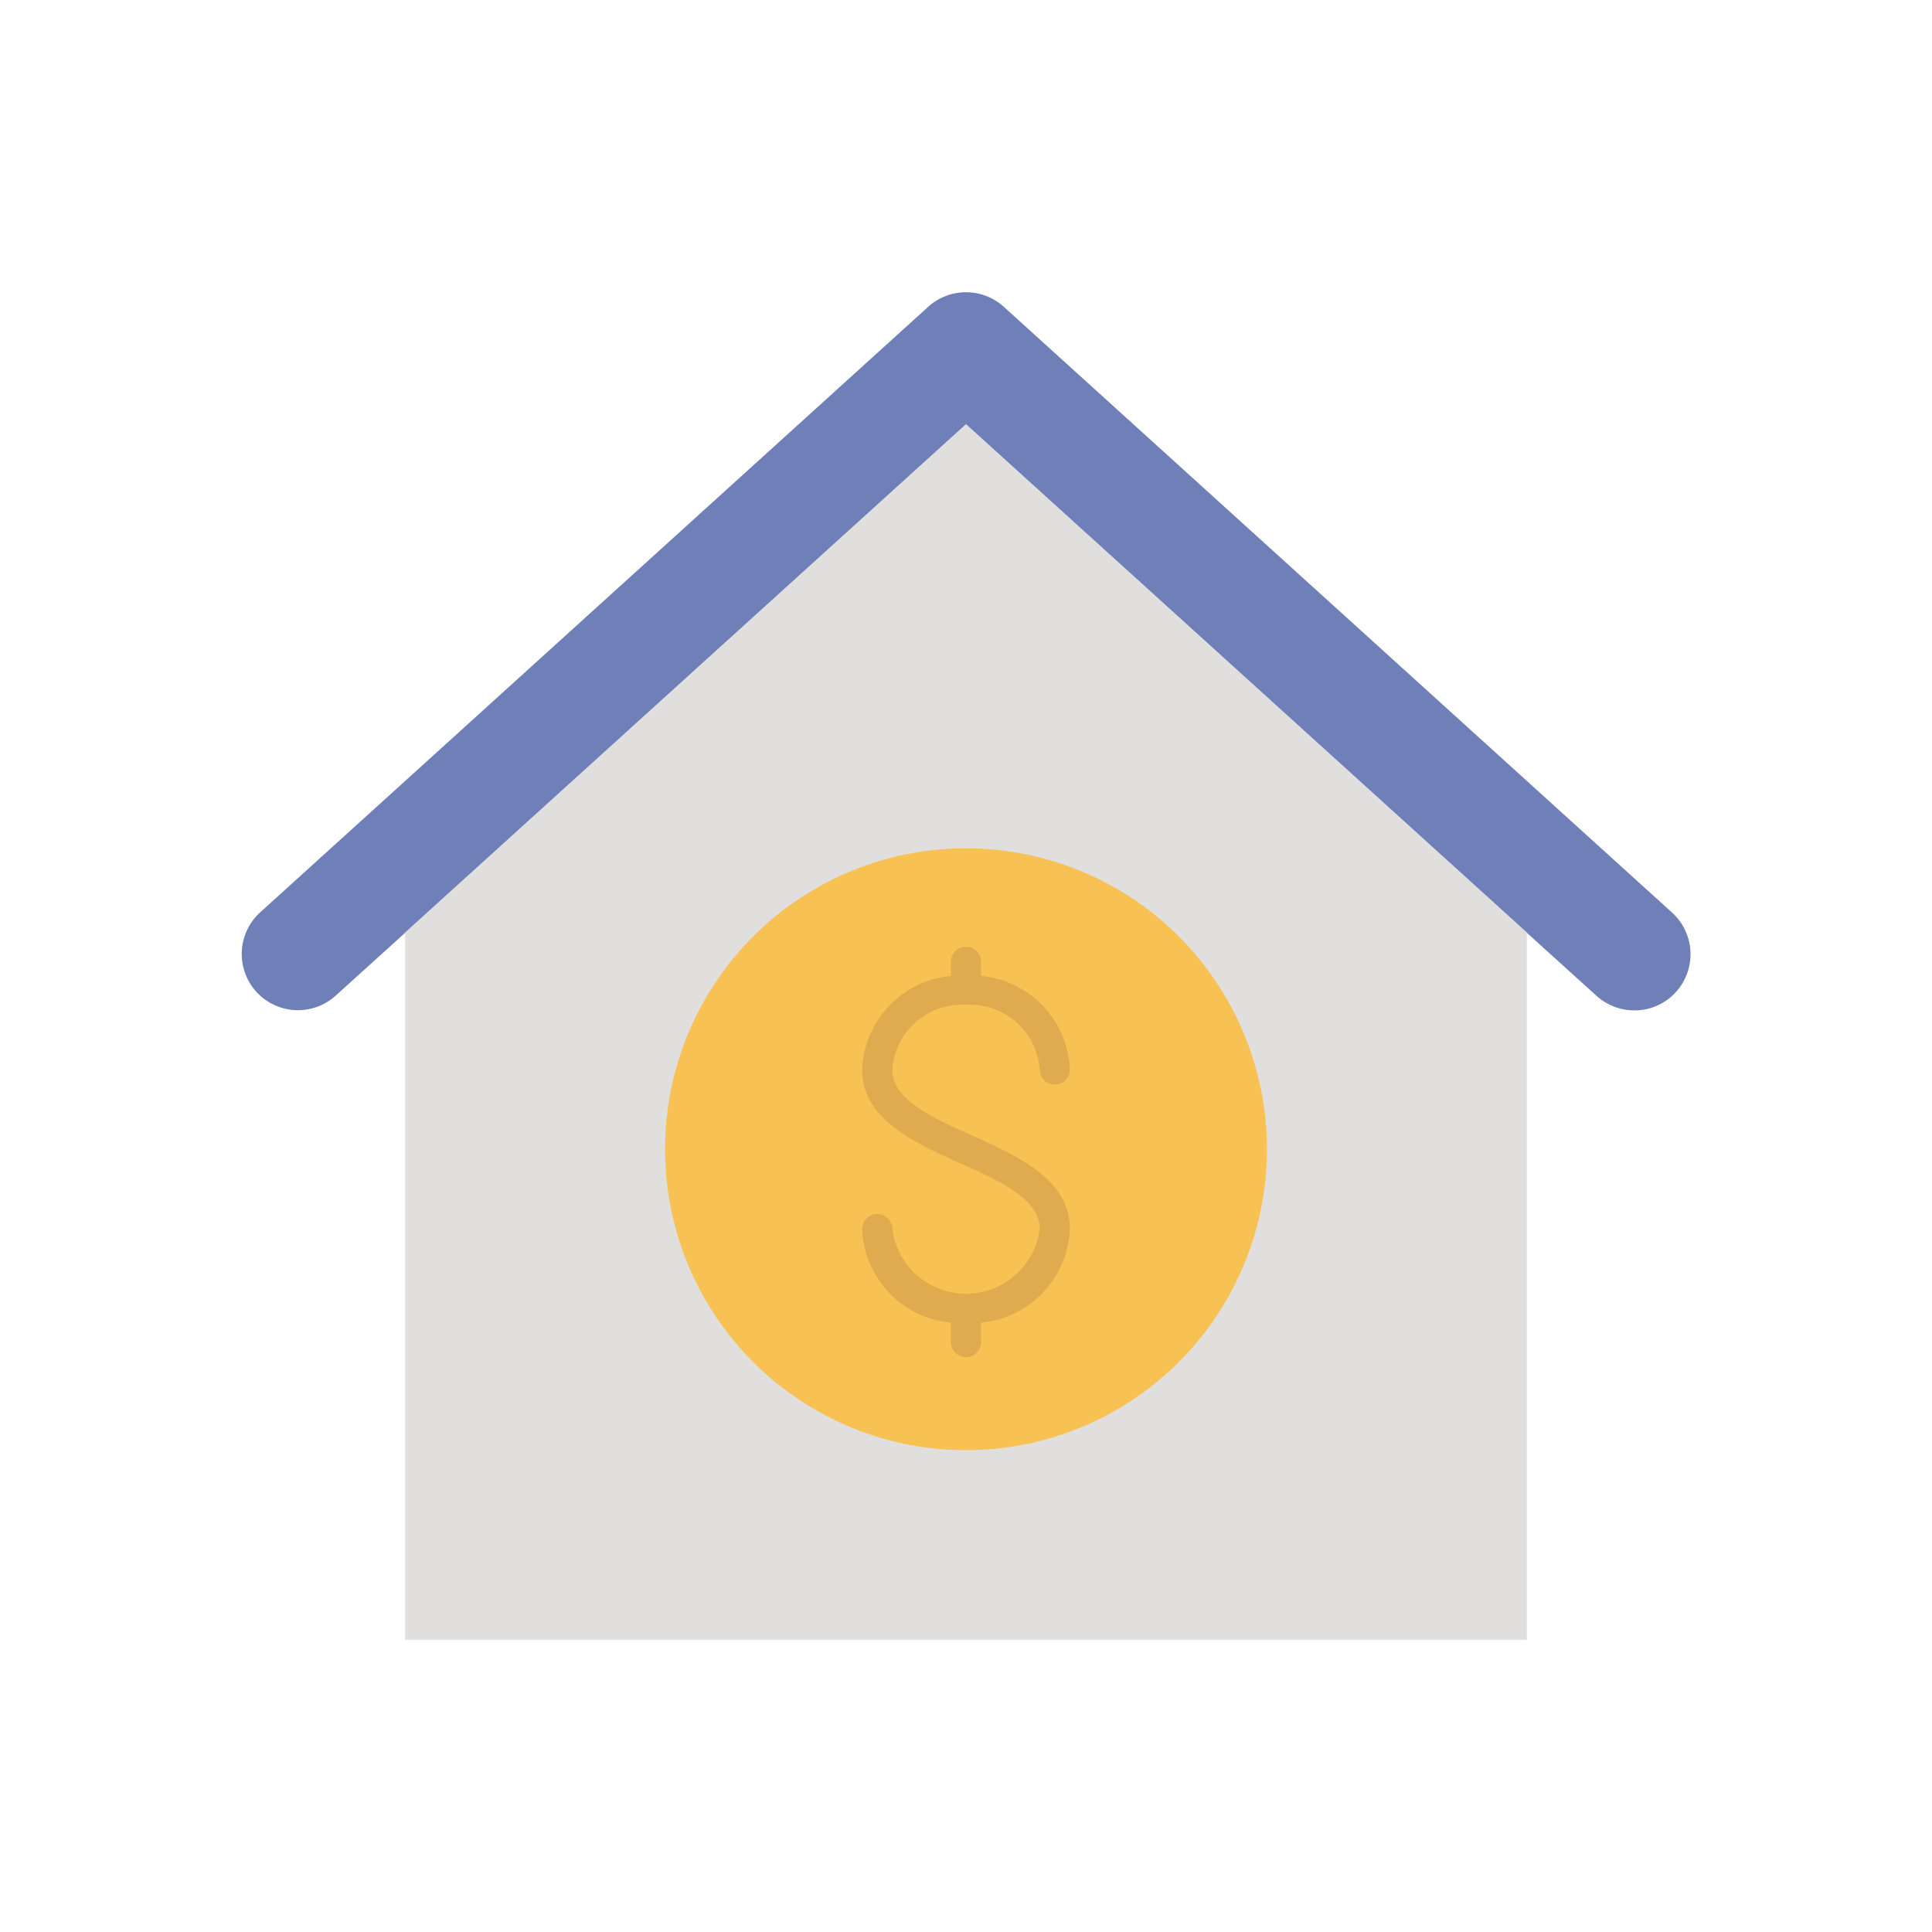
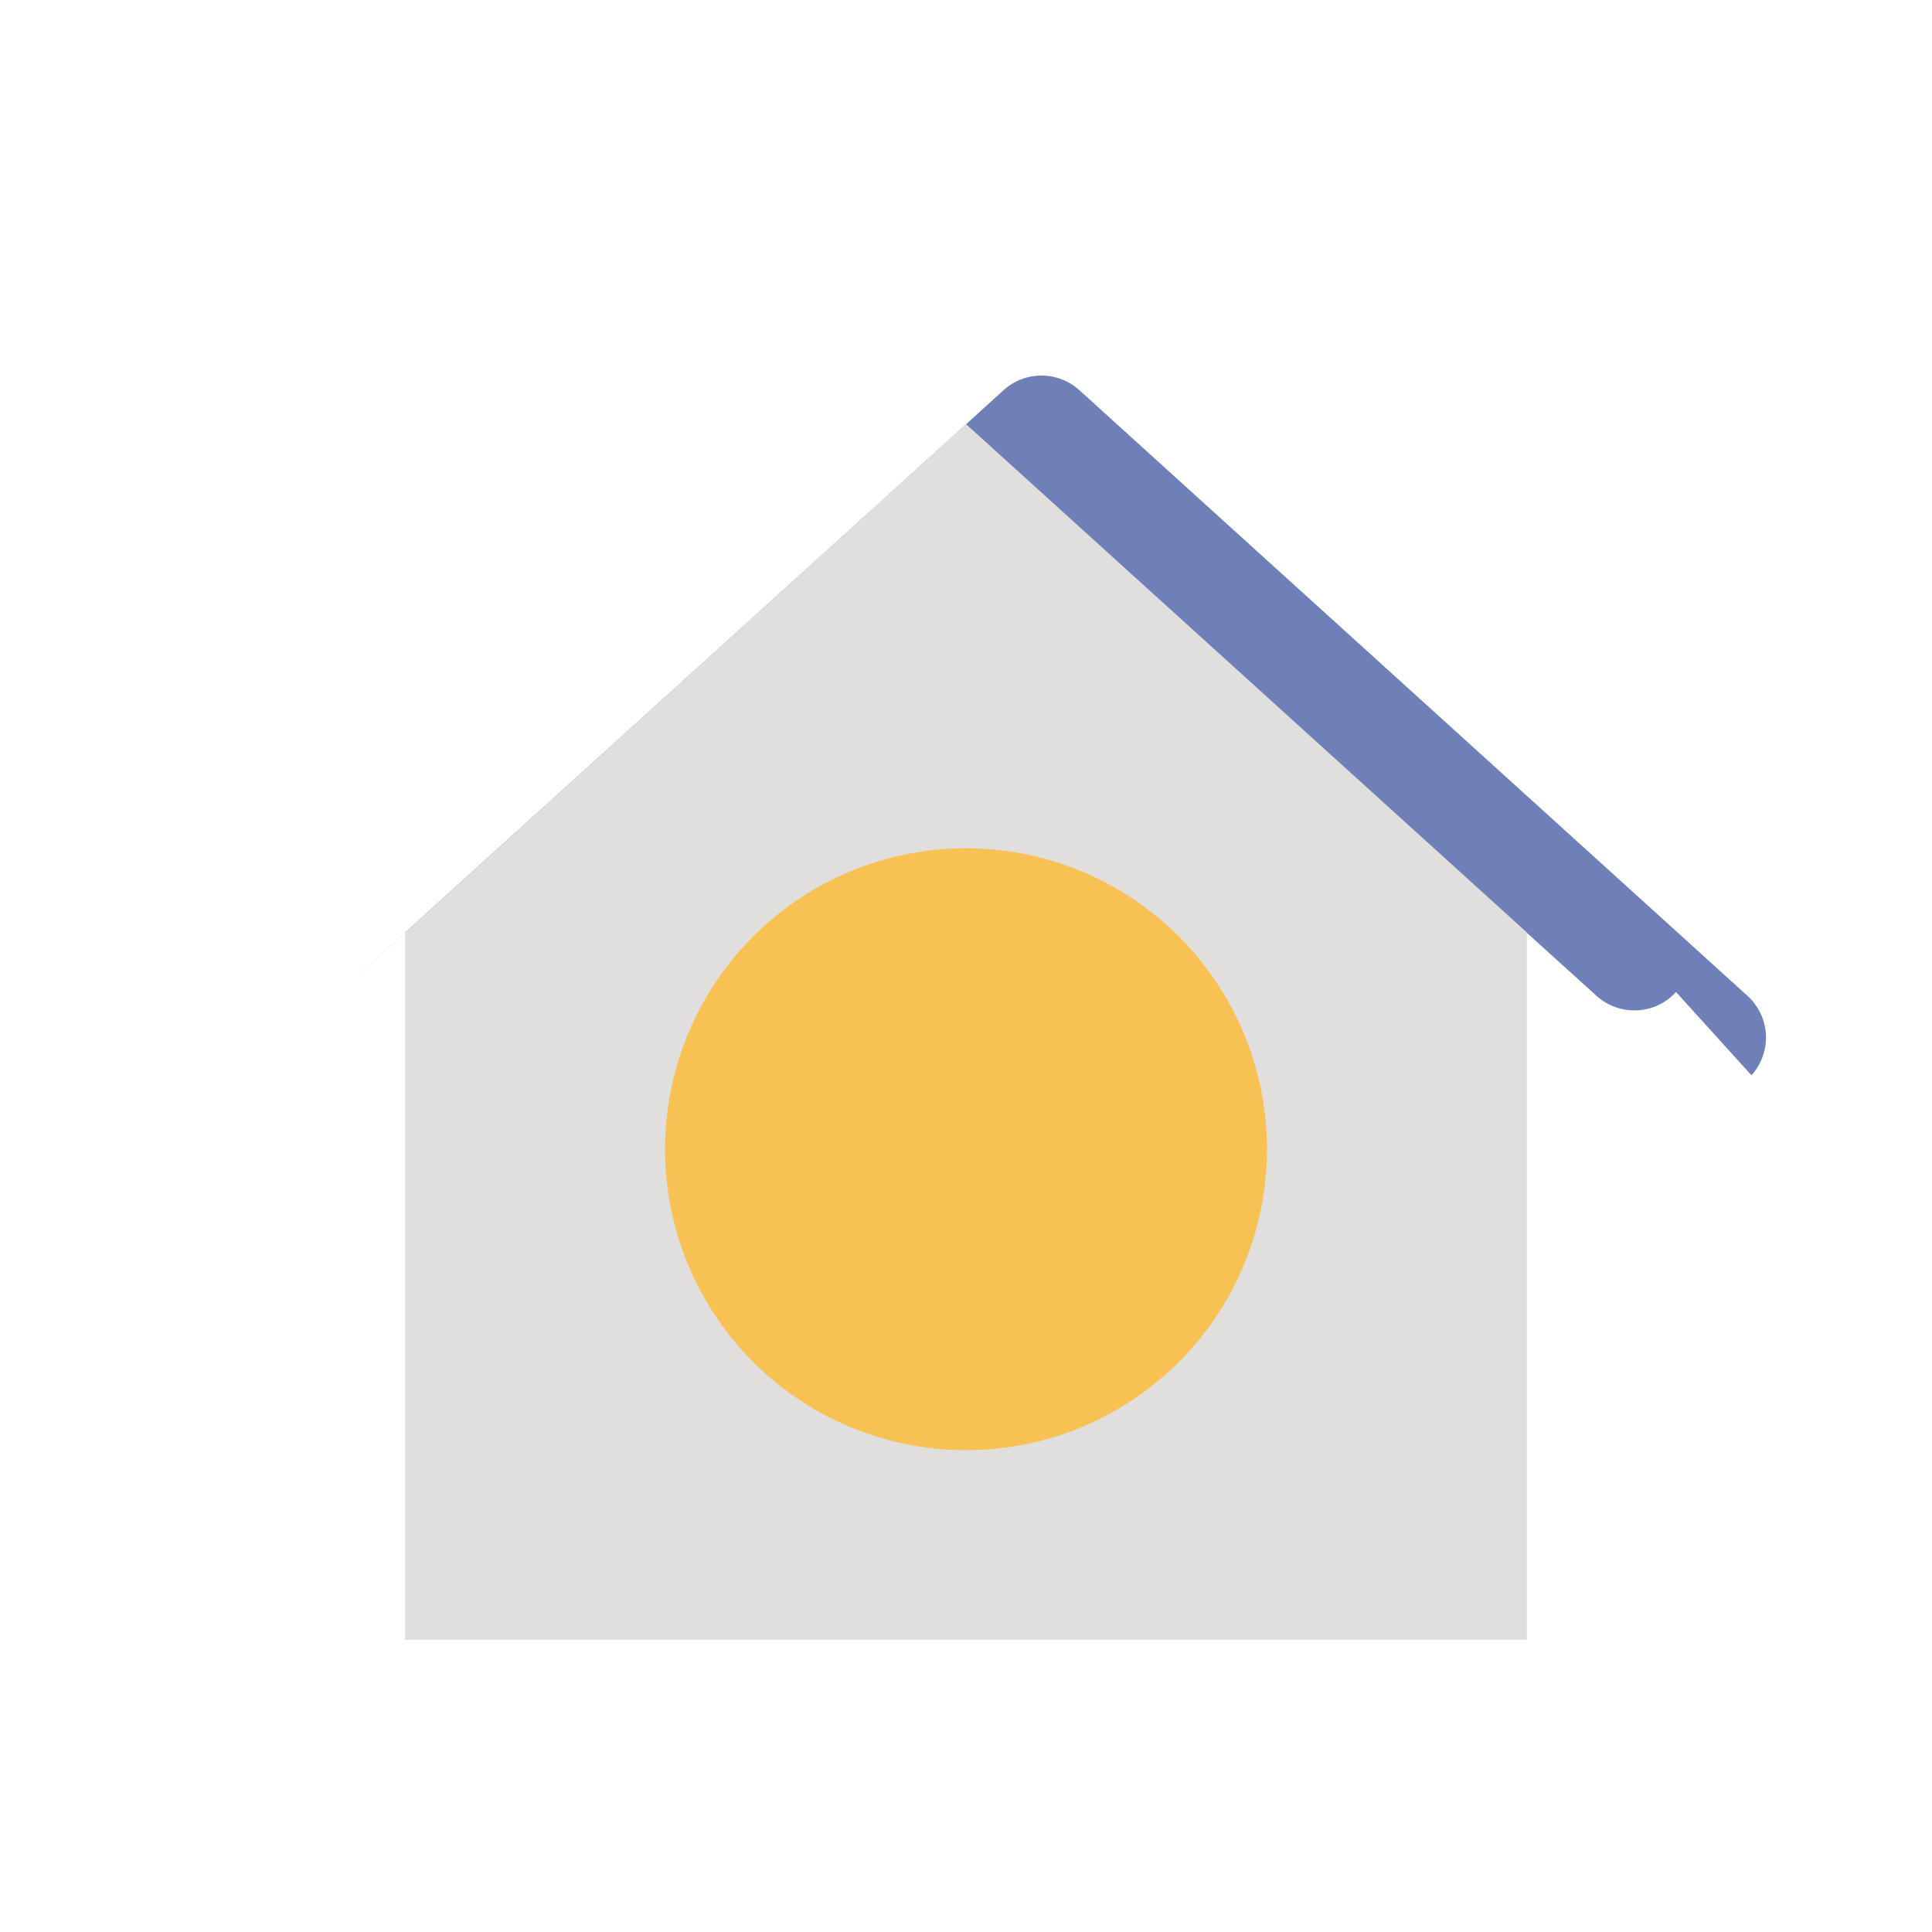
<svg xmlns="http://www.w3.org/2000/svg" id="Flat" height="512" viewBox="0 0 64 64" width="512">
  <path d="m50.579 30.89v23.429h-37.158v-23.429l18.579-16.839z" fill="#e0dfde" />
-   <path d="m55.519 32.86a1.839 1.839 0 0 1 -1.38.61 1.867 1.867 0 0 1 -1.25-.48l-2.31-2.09v-.01l-18.579-16.839-18.579 16.839v.01l-2.31 2.09a1.862 1.862 0 0 1 -2.5-2.76l5.98-5.42 6.319-5.729 9.84-8.92a1.868 1.868 0 0 1 2.5 0l22.139 20.069a1.864 1.864 0 0 1 .13 2.63z" fill="#6f7fb8" />
+   <path d="m55.519 32.86a1.839 1.839 0 0 1 -1.38.61 1.867 1.867 0 0 1 -1.25-.48l-2.31-2.09v-.01l-18.579-16.839-18.579 16.839v.01l-2.31 2.09l5.98-5.42 6.319-5.729 9.84-8.92a1.868 1.868 0 0 1 2.5 0l22.139 20.069a1.864 1.864 0 0 1 .13 2.63z" fill="#6f7fb8" />
  <circle cx="32" cy="38.07" fill="#f7c154" r="9.97" />
-   <path d="m32.205 37.614c-1.361-.611-2.646-1.188-2.646-2.185a2.308 2.308 0 0 1 2.434-2.142h.007.007a2.308 2.308 0 0 1 2.434 2.142.5.5 0 0 0 1 0 3.246 3.246 0 0 0 -2.941-3.1v-.468a.5.5 0 1 0 -1 0v.468a3.246 3.246 0 0 0 -2.941 3.1c0 1.644 1.719 2.416 3.236 3.1 1.361.612 2.646 1.189 2.646 2.186a2.462 2.462 0 0 1 -4.882 0 .5.5 0 0 0 -1 0 3.245 3.245 0 0 0 2.941 3.1v.642a.5.5 0 0 0 1 0v-.642a3.245 3.245 0 0 0 2.941-3.1c0-1.647-1.719-2.415-3.236-3.101z" fill="#e0ab4f" />
</svg>